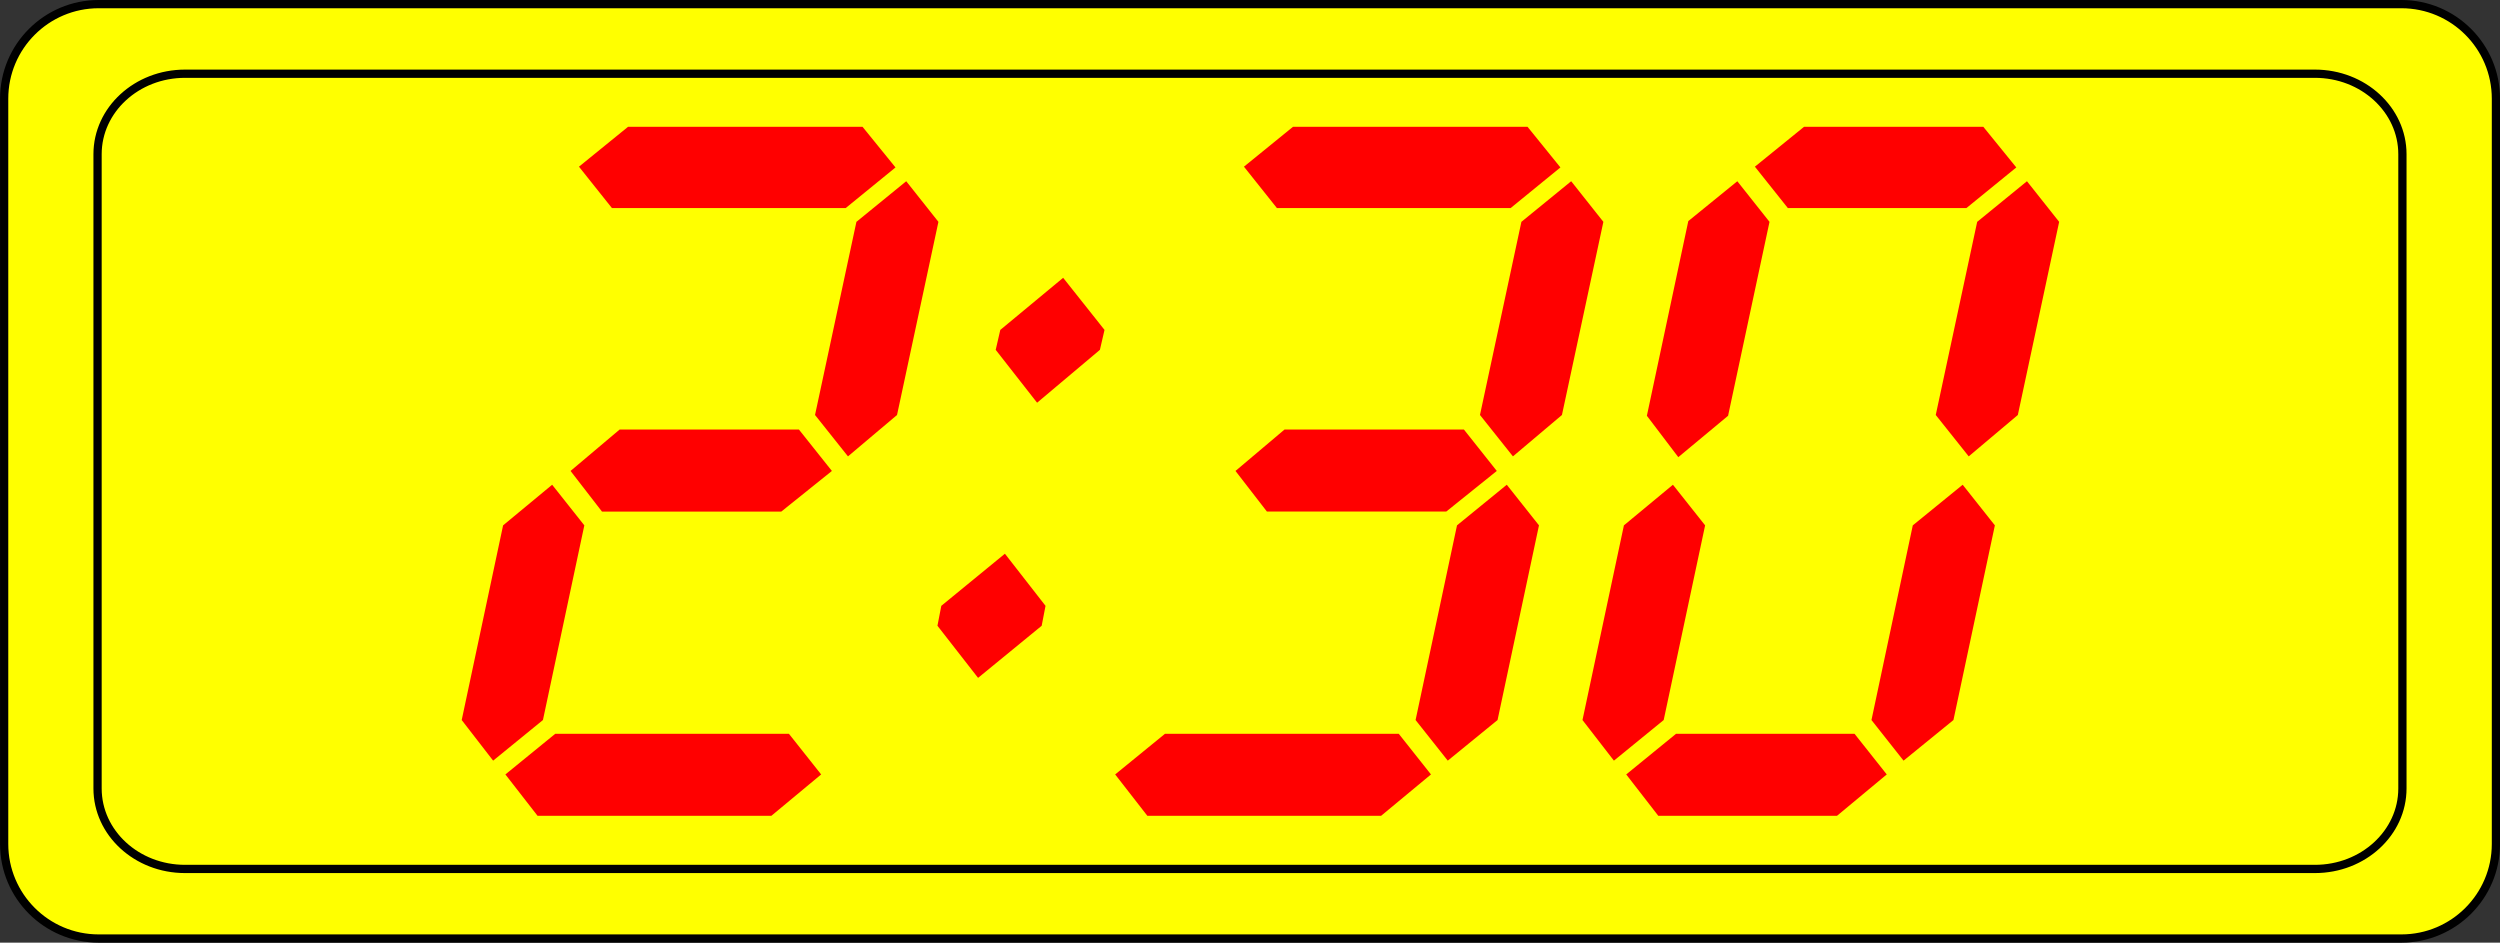
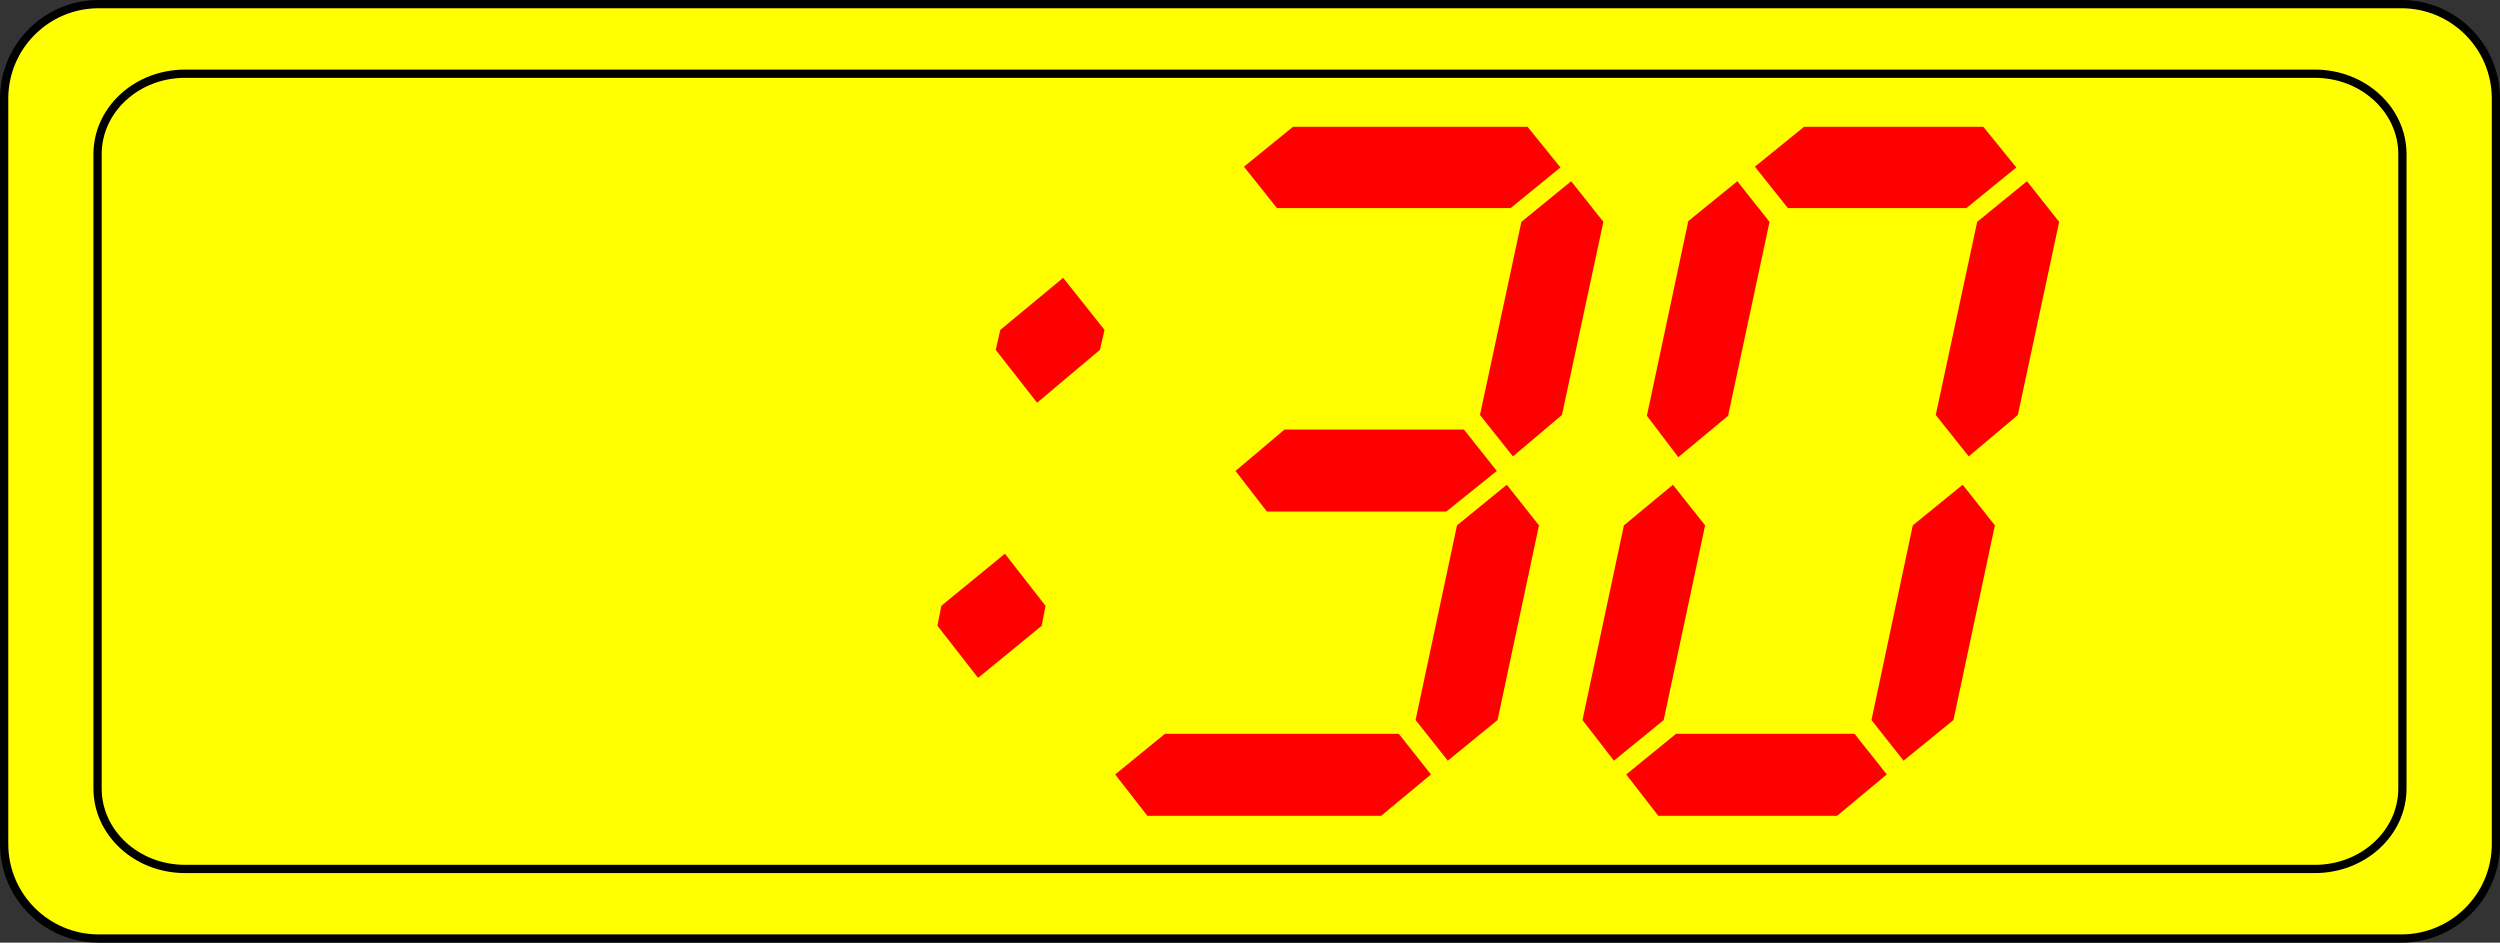
<svg xmlns="http://www.w3.org/2000/svg" xmlns:ns1="http://sodipodi.sourceforge.net/DTD/sodipodi-0.dtd" xmlns:ns2="http://www.inkscape.org/namespaces/inkscape" id="Layer_1" ns1:docname="2,30.svg" xml:space="preserve" overflow="visible" ns1:version="0.32" viewBox="0 0 227.521 85.789" version="1.1" ns2:output_extension="org.inkscape.output.svg.inkscape" enable-background="new 0 0 227.521 85.789" ns2:version="0.46">
  <rect x="0" y="0" width="227.521" height="85.789" fill="#333333" stroke="none" />
  <ns1:namedview id="base" bordercolor="#666666" ns2:pageshadow="2" guidetolerance="10.0" pagecolor="#ffffff" gridtolerance="10.0" objecttolerance="10.0" borderopacity="1.0" ns2:window-height="480" showgrid="false" ns2:pageopacity="0.0" ns2:window-width="640" />
  <path id="path7679" stroke="#000000" stroke-width=".75" d="m227.15 76.808c0 4.753-3.854 8.606-8.606 8.606h-209.56c-4.753 0-8.606-3.854-8.606-8.606v-67.827c0-4.753 3.853-8.606 8.606-8.606h209.56c4.753 0 8.606 3.853 8.606 8.606v67.827z" fill="#FFFF00" />
  <path id="path7681" stroke="#000000" stroke-width=".75" d="m218.64 71.757c0 4.044-3.566 7.325-7.962 7.325h-193.84c-4.396 0-7.959-3.281-7.959-7.325v-57.724c0-4.045 3.563-7.324 7.959-7.324h193.84c4.396 0 7.962 3.279 7.962 7.324v57.724z" fill="none" />
-   <path id="path7685" style="fill:#ff0000" d="m53.179 47.812l-3.767 17.717-4.533 3.696-2.86-3.696 3.767-17.717 4.464-3.696 2.929 3.696zm-4.255 26.435l-2.929-3.767 4.533-3.696h21.273l2.93 3.696-4.533 3.767h-21.274zm5.86-27.69l-2.859-3.697 4.464-3.767h16.321l2.999 3.767-4.604 3.697h-16.321zm0.907-27.621l-3-3.767 4.464-3.627h21.344l2.999 3.696-4.533 3.697h-21.274v0.001zm22.25 1.254l4.533-3.696 2.93 3.696-3.767 17.577-4.464 3.767-2.999-3.767 3.767-17.577z" />
  <path id="path7687" style="fill:#ff0000" d="m95.151 55.136l-0.349 1.813-5.789 4.743-3.697-4.743 0.35-1.813 5.789-4.743 3.696 4.743zm5.369-25.111l-0.42 1.813-5.716 4.812-3.767-4.812 0.418-1.813 5.72-4.743 3.765 4.743z" />
  <path id="path7689" style="fill:#ff0000" d="m104.42 74.247l-2.93-3.767 4.53-3.696h21.28l2.93 3.696-4.54 3.767h-21.27zm10.88-27.69l-2.86-3.697 4.46-3.767h16.33l2.99 3.767-4.6 3.697h-16.32zm0.91-27.621l-3-3.767 4.46-3.627h21.35l2.99 3.696-4.53 3.697h-21.27v0.001zm23.85 28.876l-3.77 17.717-4.53 3.696-2.93-3.696 3.77-17.717 4.53-3.696 2.93 3.696zm-1.6-27.622l4.53-3.696 2.93 3.696-3.77 17.577-4.46 3.767-3-3.767 3.77-17.577z" />
-   <path id="path7691" style="fill:#ff0000" d="m155.18 47.812l-3.77 17.717-4.53 3.696-2.86-3.696 3.77-17.717 4.46-3.696 2.93 3.696zm-4.26 26.435l-2.92-3.767 4.53-3.696h16.25l2.93 3.696-4.53 3.767h-16.26zm6.35-36.409l-4.53 3.767-2.86-3.767 3.77-17.717 4.46-3.627 2.93 3.696-3.77 17.648zm5.44-18.902l-3-3.767 4.47-3.627h16.32l3 3.696-4.54 3.697h-16.25v0.001zm18.84 28.876l-3.77 17.717-4.54 3.696-2.92-3.696 3.76-17.717 4.54-3.696 2.93 3.696zm-1.61-27.622l4.53-3.696 2.93 3.696-3.76 17.577-4.47 3.767-3-3.767 3.77-17.577z" />
+   <path id="path7691" style="fill:#ff0000" d="m155.18 47.812l-3.77 17.717-4.53 3.696-2.86-3.696 3.77-17.717 4.46-3.696 2.93 3.696zm-4.26 26.435l-2.92-3.767 4.53-3.696h16.25l2.93 3.696-4.53 3.767h-16.26zm6.35-36.409l-4.53 3.767-2.86-3.767 3.77-17.717 4.46-3.627 2.93 3.696-3.77 17.648zm5.44-18.902l-3-3.767 4.47-3.627h16.32l3 3.696-4.54 3.697h-16.25v0.001zm18.84 28.876l-3.77 17.717-4.54 3.696-2.92-3.696 3.76-17.717 4.54-3.696 2.93 3.696zm-1.61-27.622l4.53-3.696 2.93 3.696-3.76 17.577-4.47 3.767-3-3.767 3.77-17.577" />
</svg>